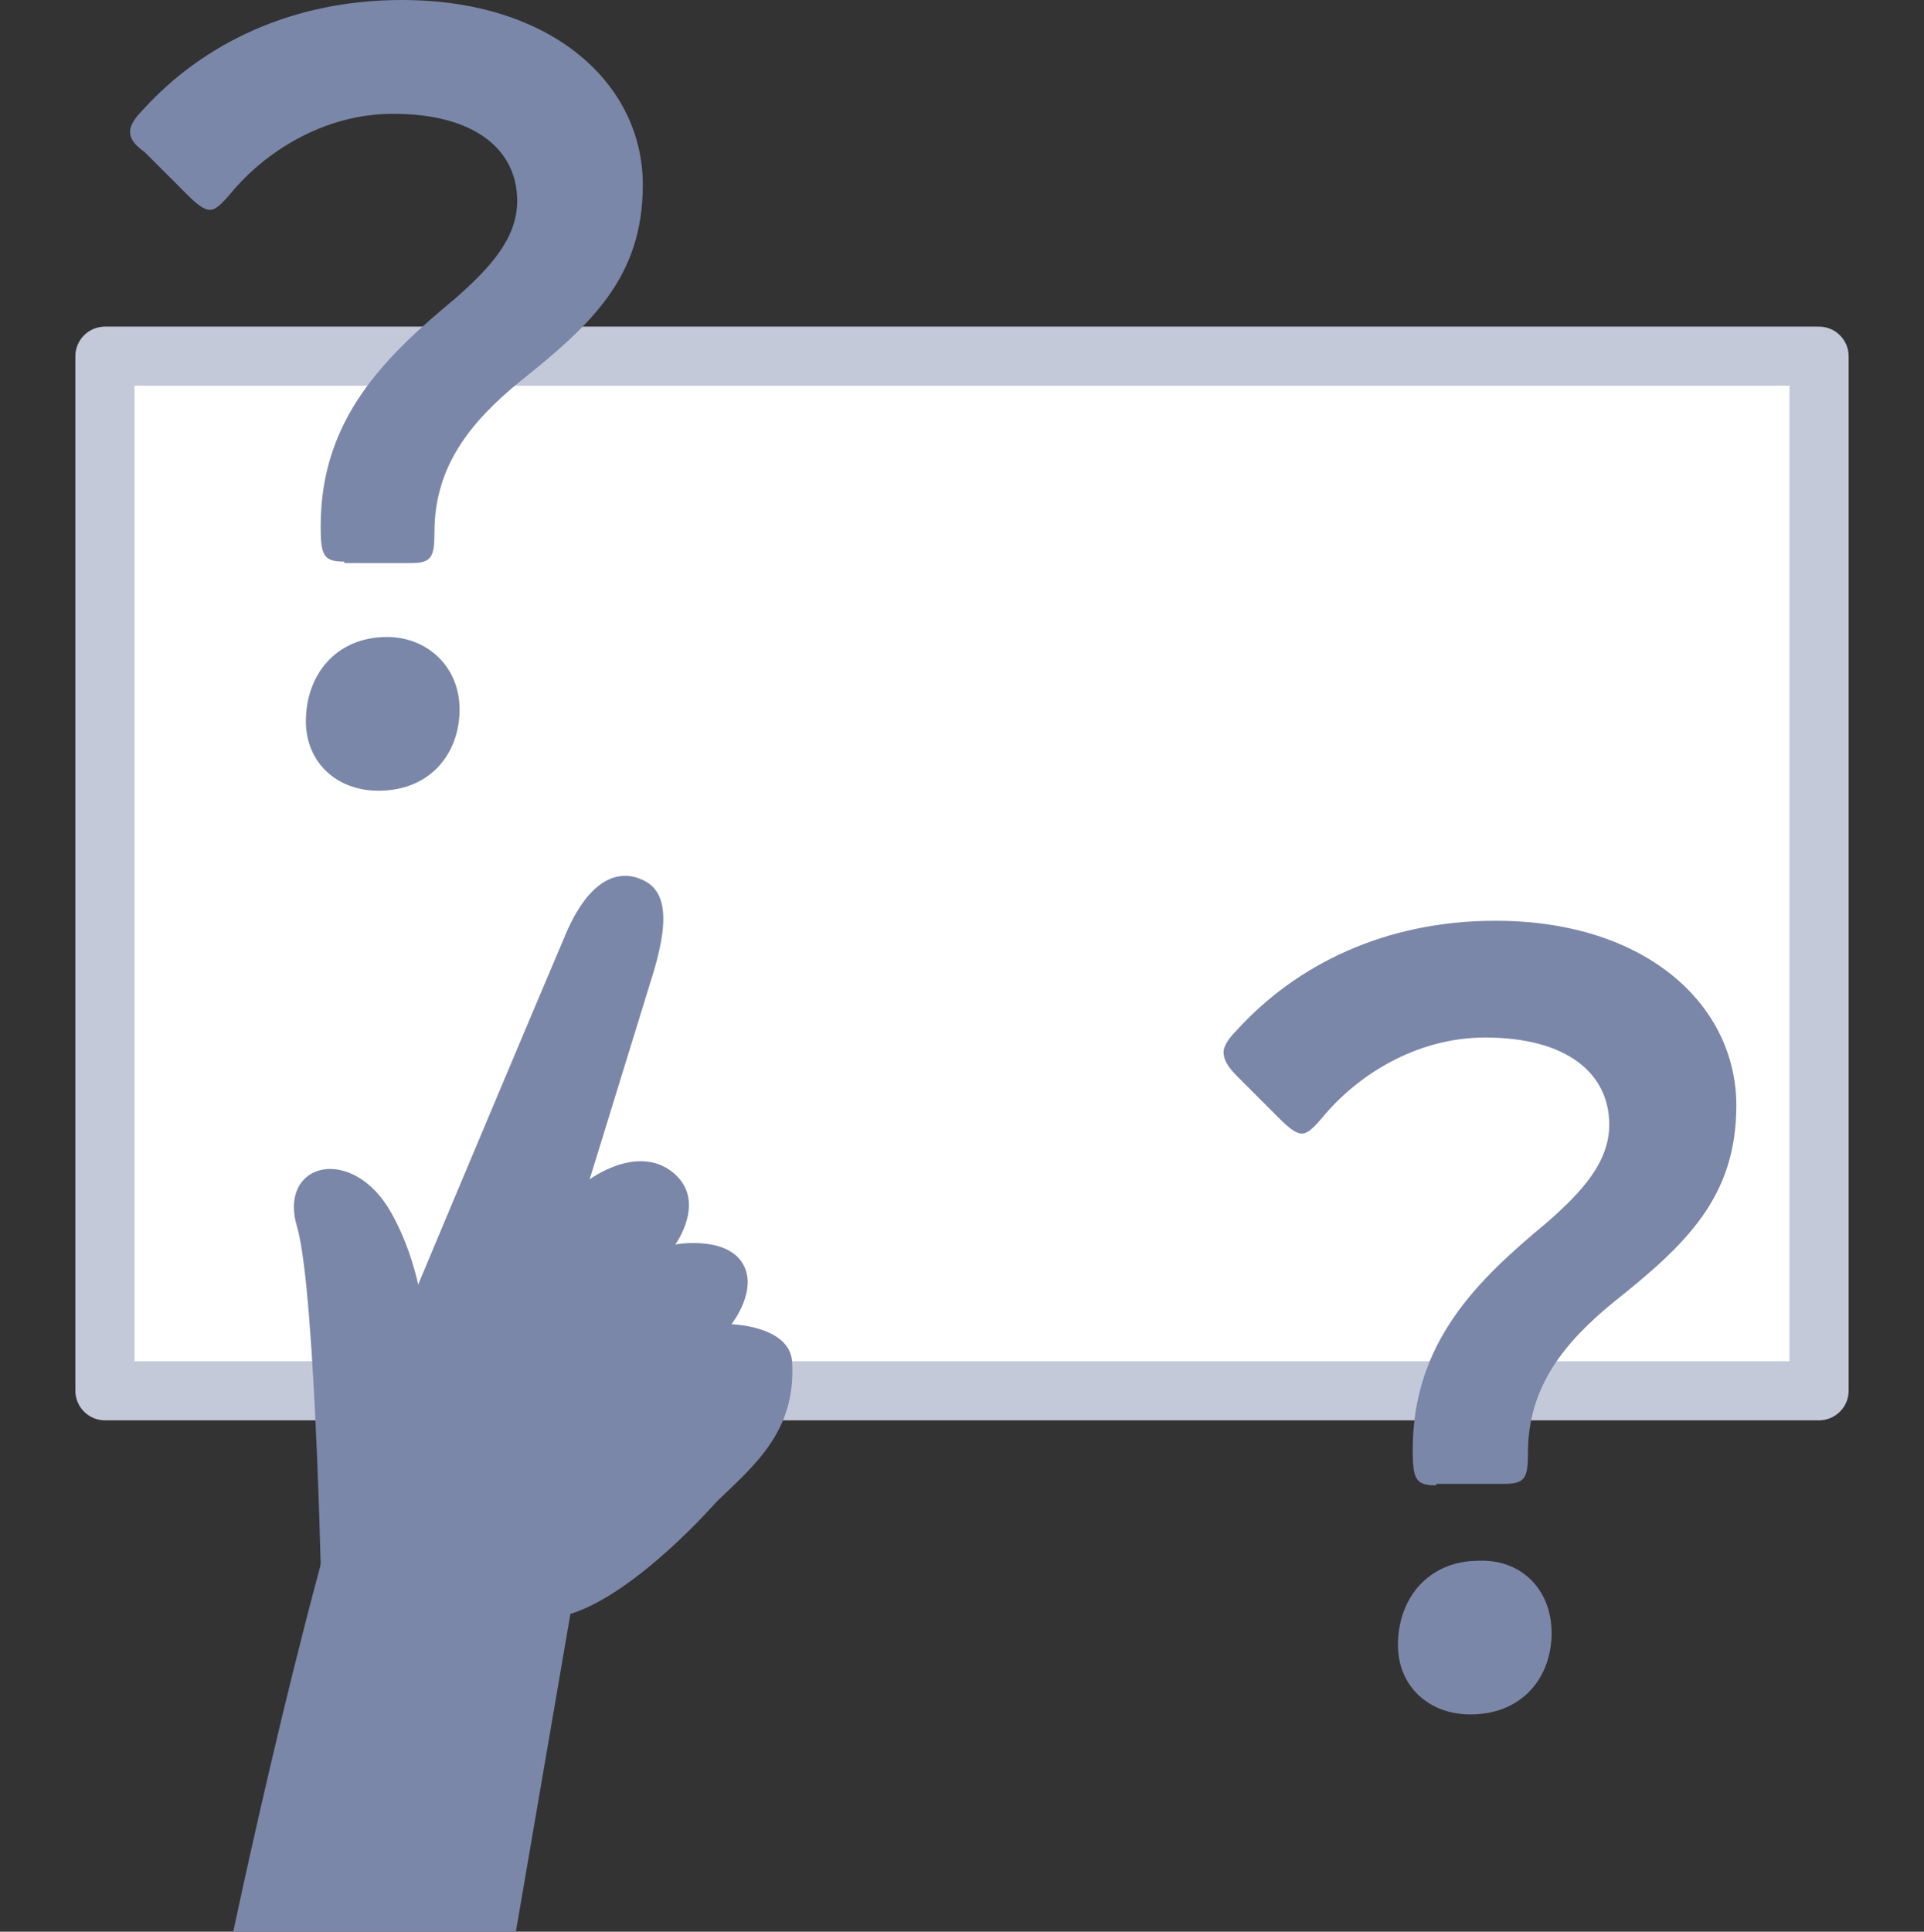
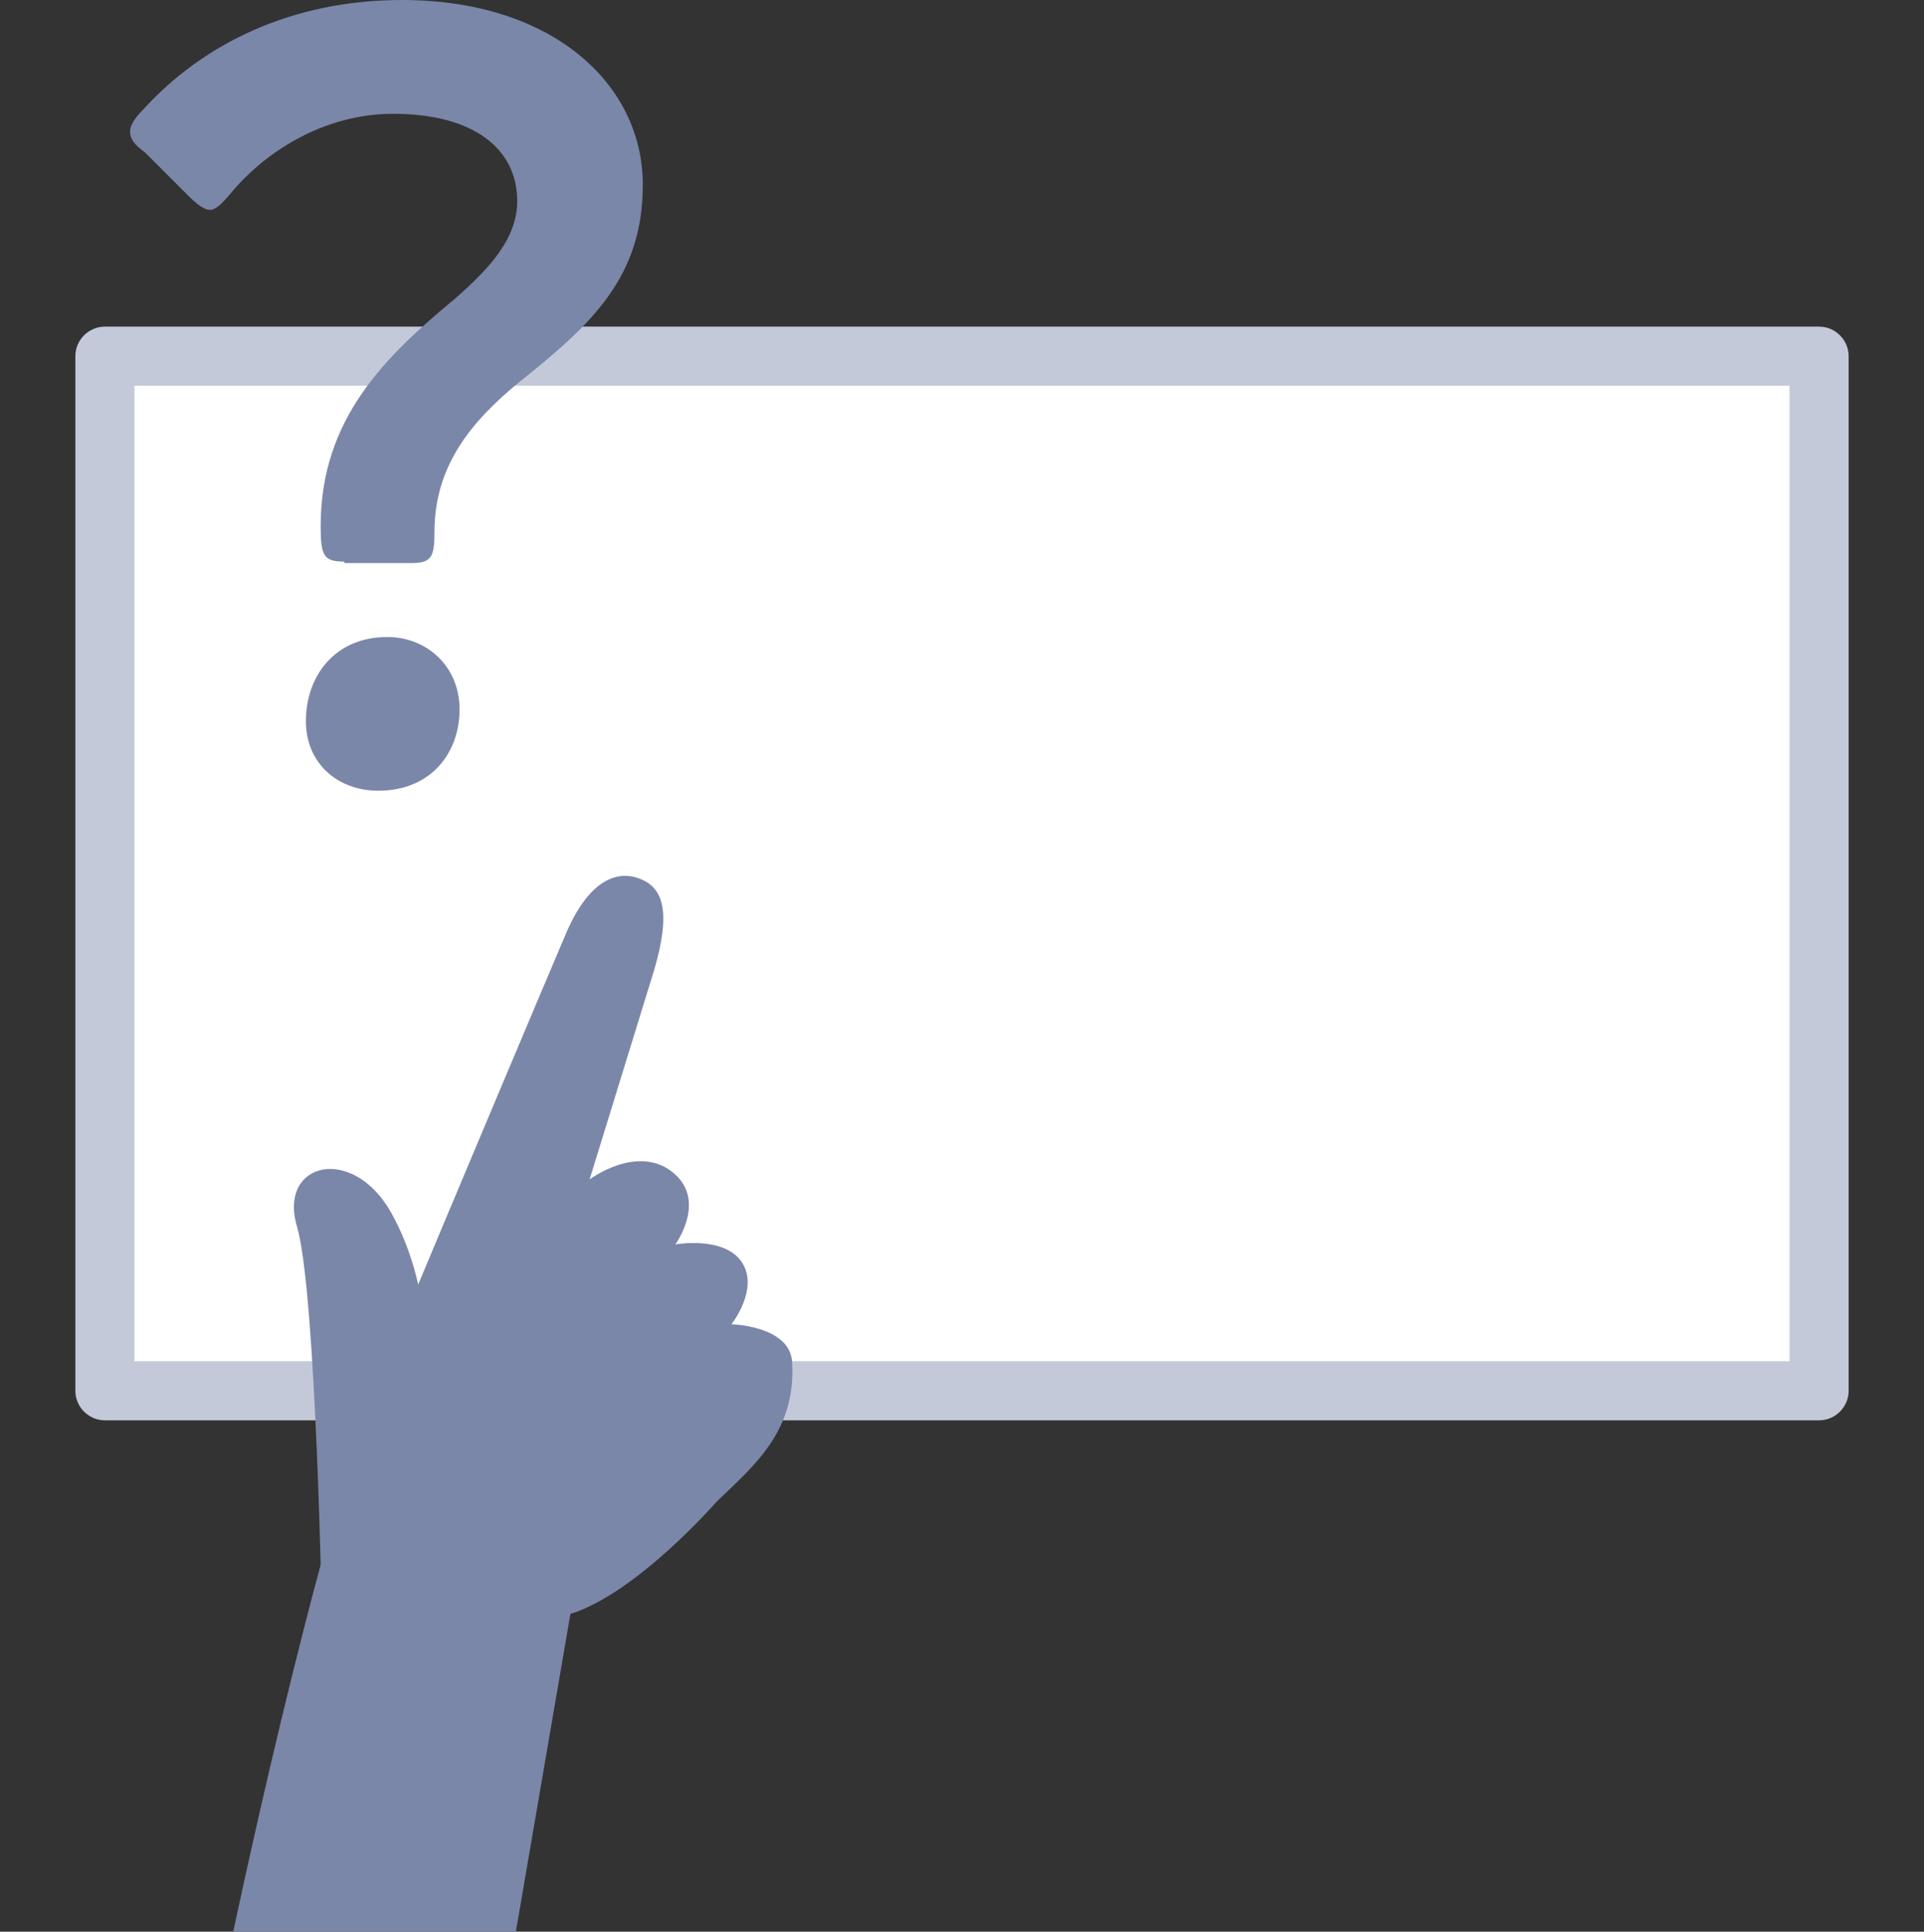
<svg xmlns="http://www.w3.org/2000/svg" xmlns:xlink="http://www.w3.org/1999/xlink" version="1.1" id="icon03" x="0px" y="0px" viewBox="0 0 130.2 130.7" style="enable-background:new 0 0 130.2 130.7;" xml:space="preserve">
  <rect x="0" y="0" width="130.2" height="130.7" fill="#333333" stroke="none" />
  <style type="text/css">
	.st0{fill:#C3C9D8;}
	.st1{fill:#FFFFFF;}
	.st2{fill:#7A87A9;}
	.st3{clip-path:url(#SVGID_1_);}
	.st4{fill:none;}
</style>
  <g>
    <g>
      <path class="st0" d="M125.1,94.1c0,1.1-0.9,2-2,2H7.1c-1.1,0-2-0.9-2-2v-70c0-1.1,0.9-2,2-2h116c1.1,0,2,0.9,2,2V94.1z" />
    </g>
    <rect x="9.1" y="26.1" class="st1" width="112" height="66" />
    <g>
-       <path class="st2" d="M97.2,100.5c-1.4,0-1.6-0.4-1.6-2.4c0-7.3,4.4-11.5,9.1-15.4c2.4-2.1,4.2-4.1,4.2-6.6c0-3.5-2.9-5.9-8.4-5.9    c-4.7,0-8.7,2.6-11,5.4c-0.6,0.7-1,1.1-1.4,1.1c-0.4,0-0.9-0.4-1.5-1l-2.9-2.9c-0.6-0.6-0.9-1.1-0.9-1.6c0-0.4,0.3-0.9,0.9-1.5    c4-4.4,10-7.4,17.5-7.4c10.2,0,16.3,5.7,16.3,12.5c0,6.2-3.4,9.4-8.3,13.3c-3.3,2.7-5.8,5.7-5.8,10.2c0,1.7-0.2,2.1-1.6,2.1H97.2z     M105,110.5c0,2.9-1.9,5.5-5.5,5.5c-2.8,0-4.9-1.9-4.9-4.7c0-3.1,2-5.7,5.5-5.7C102.9,105.5,105,107.5,105,110.5z" />
-     </g>
+       </g>
    <g>
      <path class="st2" d="M23.3,38c-1.4,0-1.6-0.4-1.6-2.4c0-7.3,4.4-11.5,9.1-15.4c2.4-2.1,4.2-4.1,4.2-6.6c0-3.5-2.9-5.9-8.4-5.9    c-4.7,0-8.7,2.6-11,5.4c-0.6,0.7-1,1.1-1.4,1.1c-0.4,0-0.9-0.4-1.5-1l-2.9-2.9C9.1,9.8,8.8,9.4,8.8,8.9c0-0.4,0.3-0.9,0.9-1.5    c4-4.4,10-7.4,17.5-7.4c10.2,0,16.3,5.7,16.3,12.5c0,6.2-3.4,9.4-8.3,13.3c-3.3,2.7-5.8,5.7-5.8,10.2c0,1.7-0.2,2.1-1.6,2.1H23.3z     M31.1,48c0,2.9-1.9,5.5-5.5,5.5c-2.8,0-4.9-1.9-4.9-4.7c0-3.1,2-5.7,5.5-5.7C28.9,43.1,31.1,45.1,31.1,48z" />
    </g>
    <g>
      <defs>
        <rect id="SVGID_3_" x="6.3" y="54.2" width="57.2" height="76.5" />
      </defs>
      <clipPath id="SVGID_1_">
        <use xlink:href="#SVGID_3_" style="overflow:visible;" />
      </clipPath>
      <g class="st3">
        <path class="st2" d="M53.6,92.1c-0.2-2.4-4.1-2.5-4.1-2.5s1.9-2.4,0.7-4.2c-1.2-1.8-4.5-1.2-4.5-1.2s2.2-3-0.2-4.9     c-2.4-1.9-5.6,0.5-5.6,0.5l4.1-13.3c1.4-4.3,1.1-6.3-0.6-7c-1.6-0.7-3.6,0-5.2,3.9c-1.7,4-6.3,14.9-12.2,29     c-4.5,10.7-10.6,40.1-10.6,40.1h19.2l4-23.3c4.5-1.4,9.9-7.6,9.9-7.6C51.1,99.1,53.9,96.8,53.6,92.1z" />
        <path class="st2" d="M21.8,110c0,0-0.4-22.6-1.7-27c-1.3-4.4,3.8-5.6,6.4-0.9c2.6,4.7,2.3,9.7,2.3,9.7L21.8,110z" />
      </g>
    </g>
  </g>
  <rect class="st4" width="130.2" height="130.7" />
</svg>